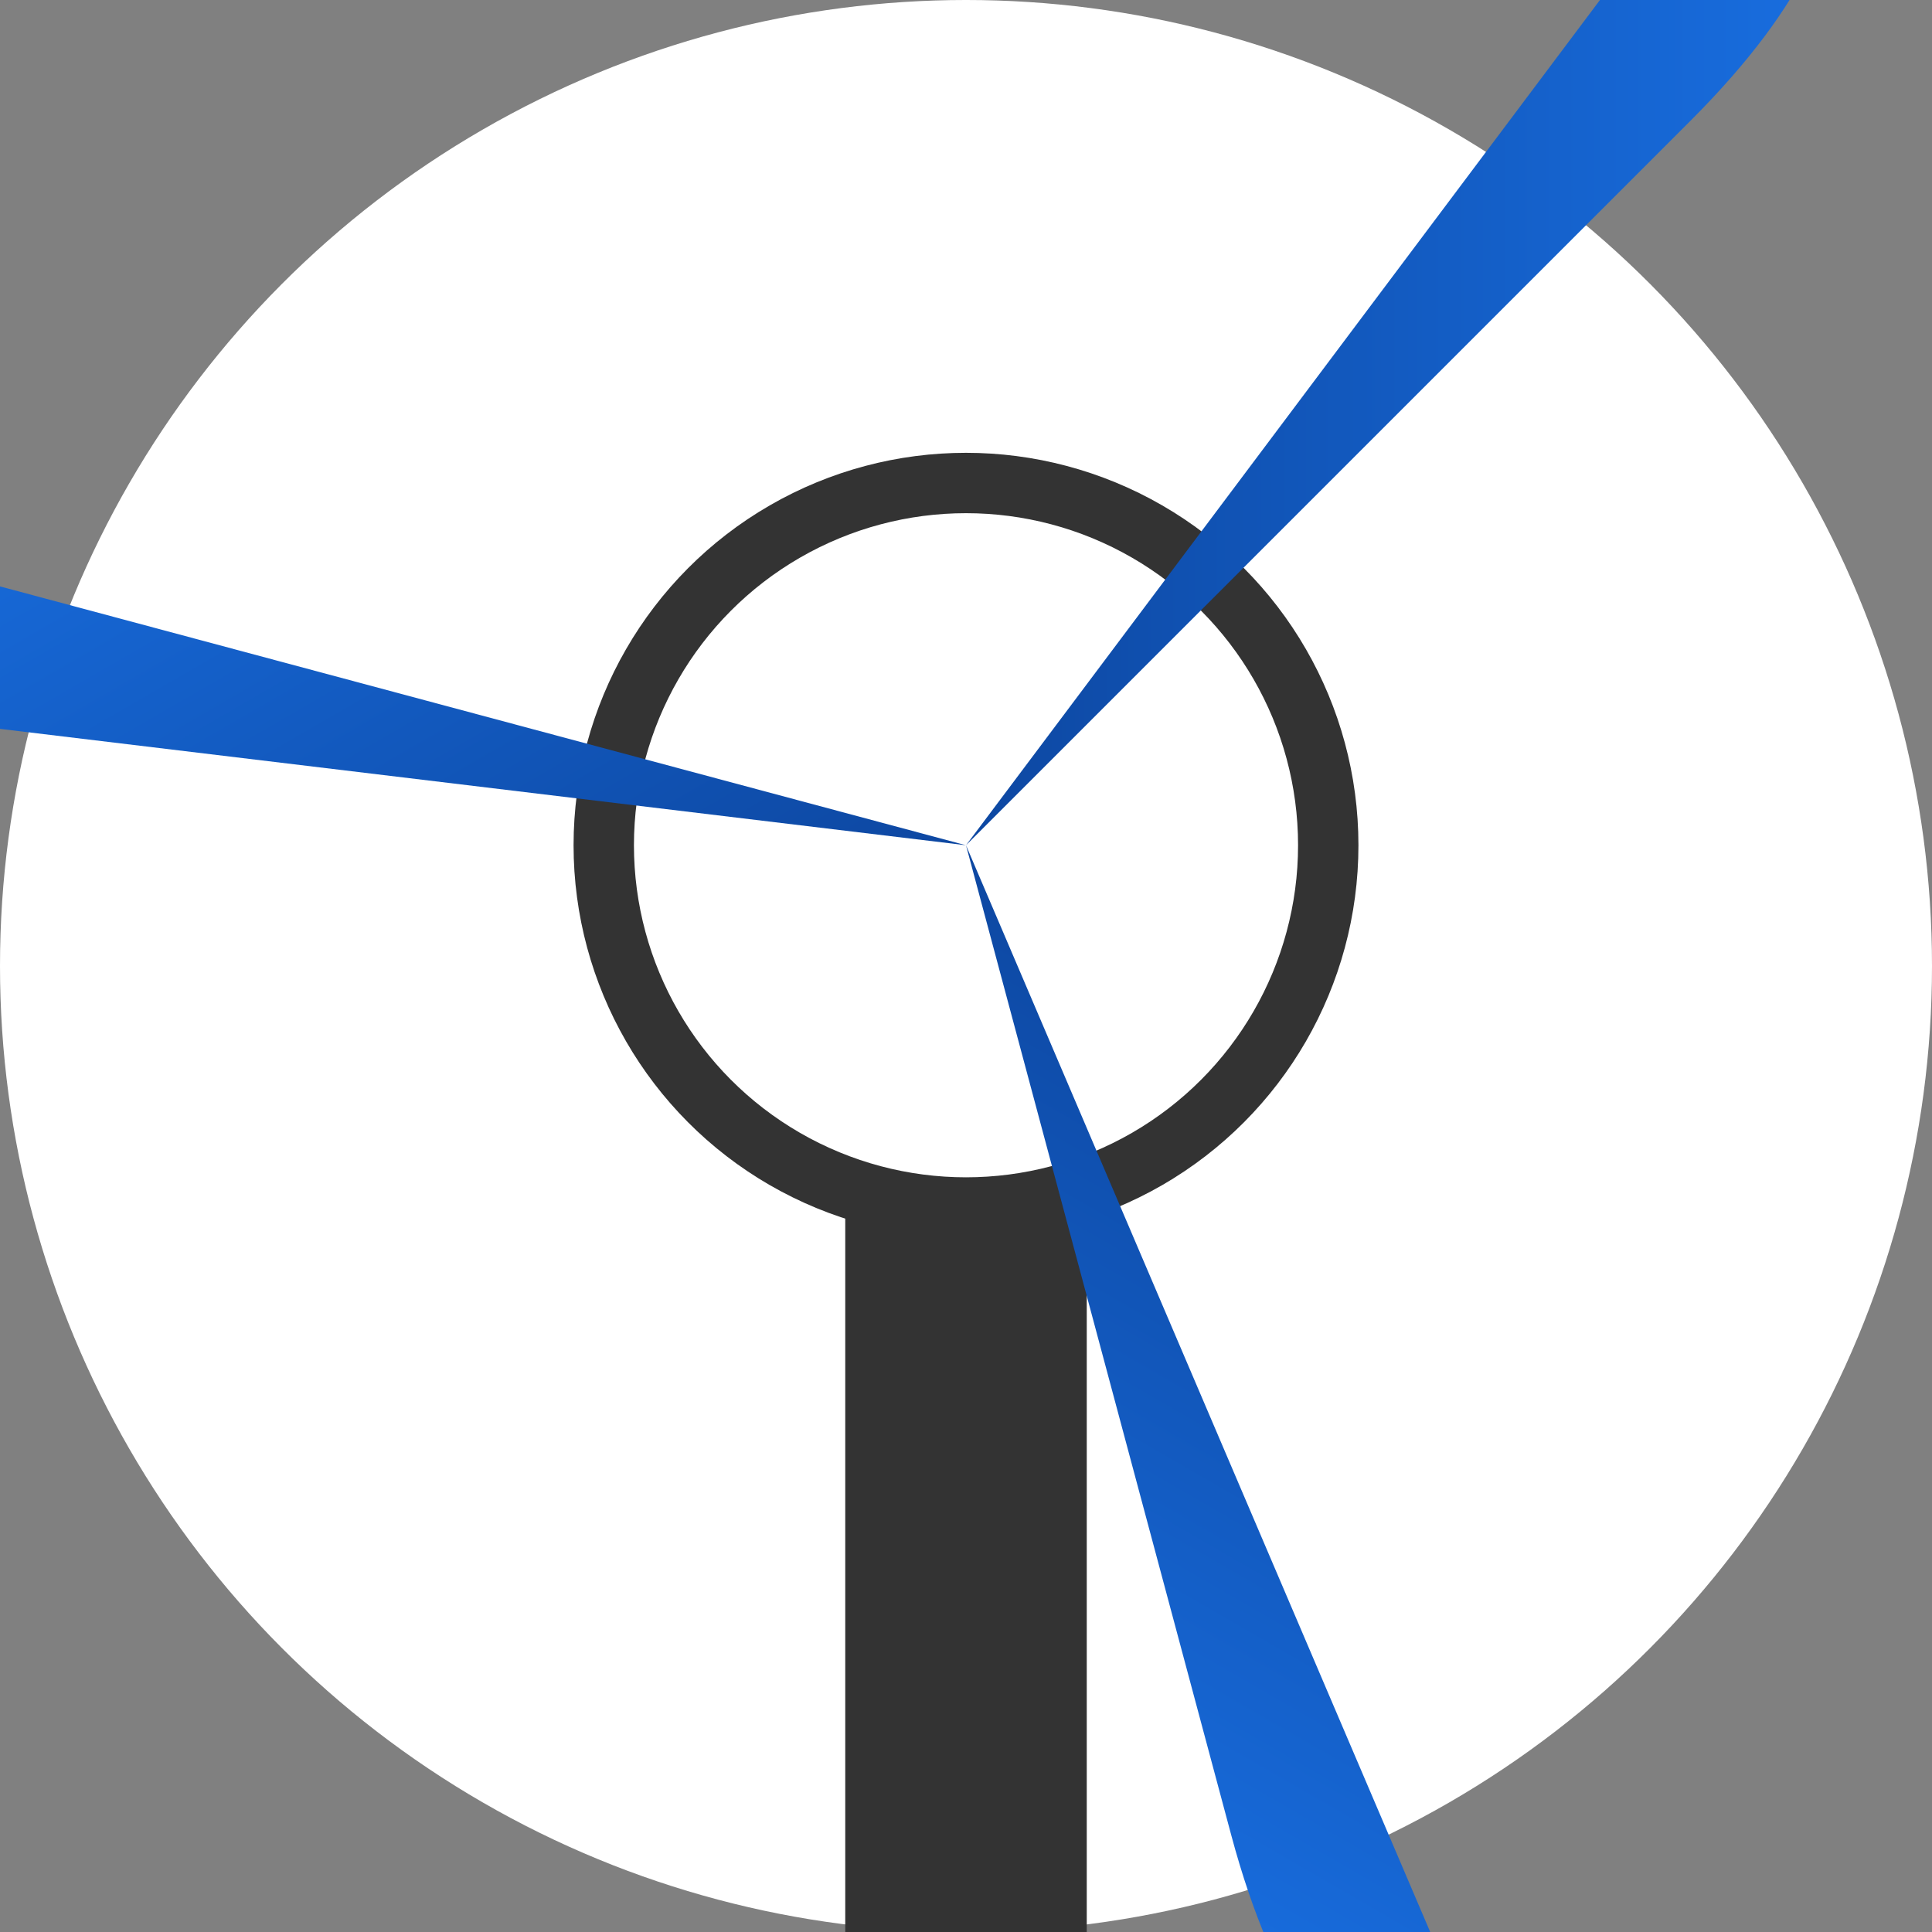
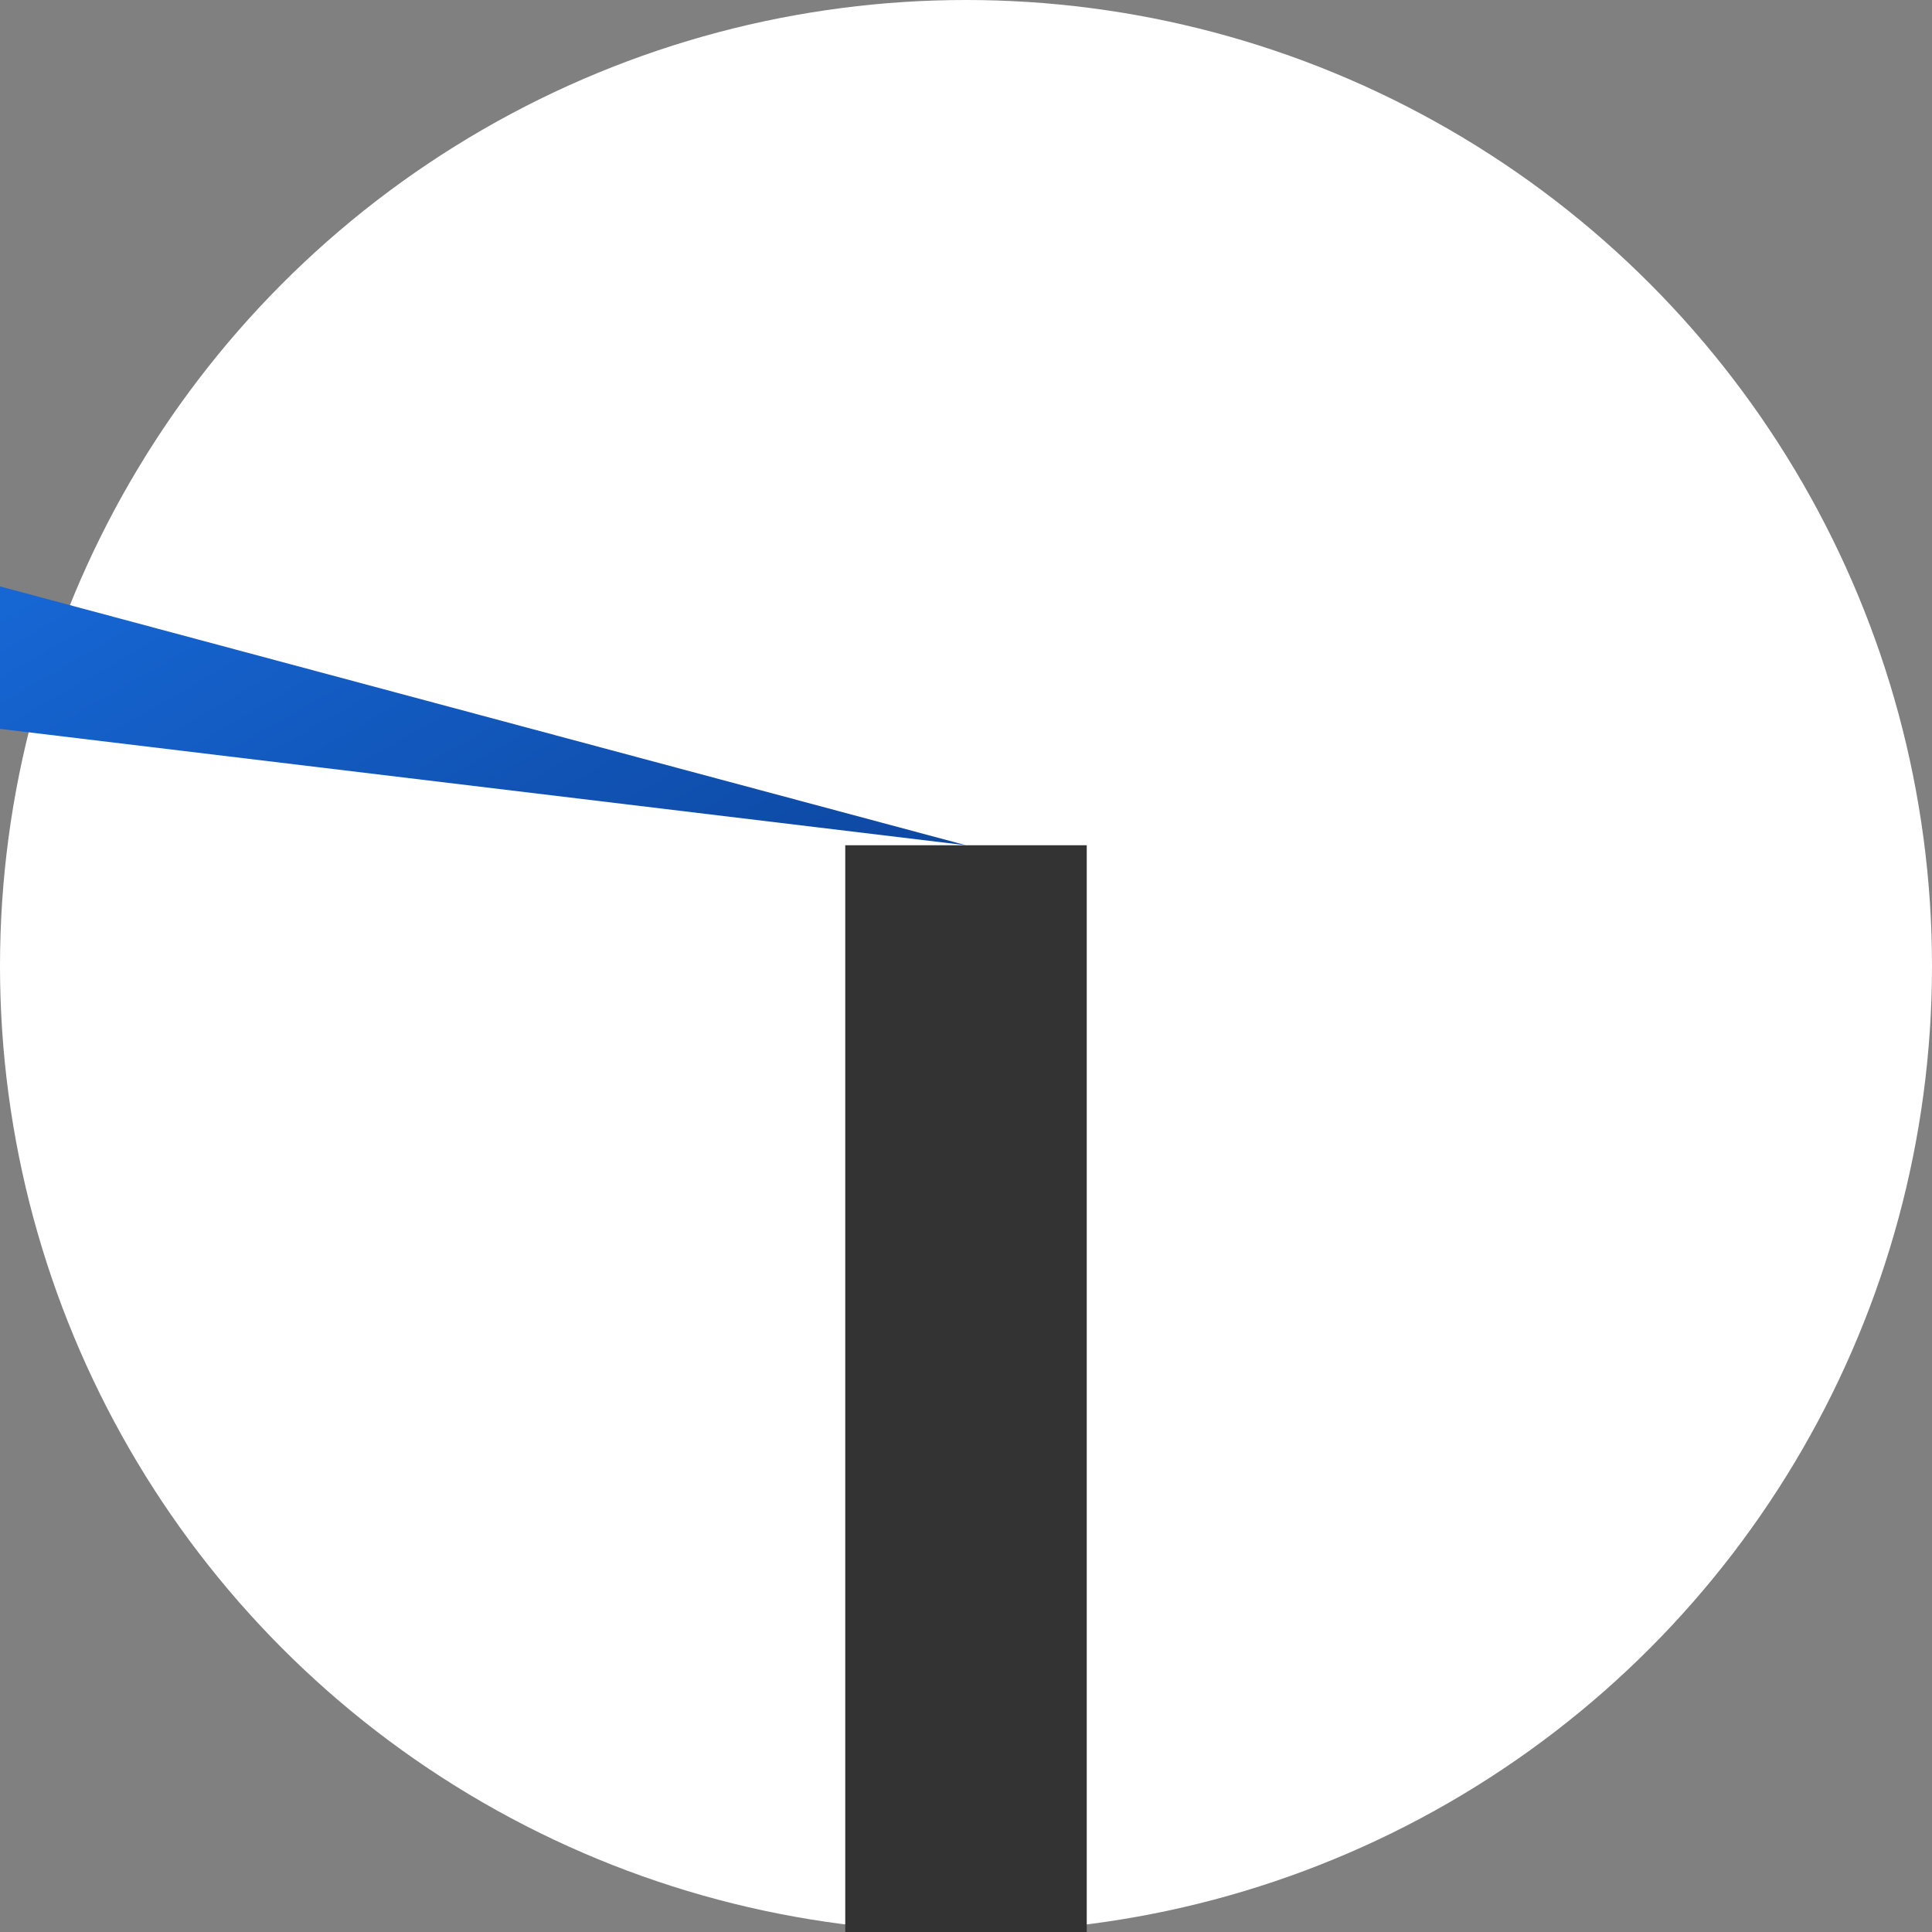
<svg xmlns="http://www.w3.org/2000/svg" width="32" height="32" viewBox="0 0 32 32">
  <rect x="0" y="0" width="32" height="32" fill="#808080" stroke="none" />
  <defs>
    <linearGradient id="faviconGradient" x1="0%" y1="0%" x2="100%" y2="0%">
      <stop offset="0%" style="stop-color:#0d47a1;stop-opacity:1" />
      <stop offset="100%" style="stop-color:#1a73e8;stop-opacity:1" />
    </linearGradient>
  </defs>
  <circle cx="16" cy="16" r="16" fill="white" />
  <rect x="14" y="14" width="4" height="18" fill="#333333" />
-   <circle cx="16" cy="14" r="6" fill="white" stroke="#333333" stroke-width="1" />
  <g transform="translate(16, 14)">
-     <path d="M0,0 L12,-16 C14,-18 16,-16 12,-12 L0,0" fill="url(#faviconGradient)" transform="rotate(0)" />
-     <path d="M0,0 L12,-16 C14,-18 16,-16 12,-12 L0,0" fill="url(#faviconGradient)" transform="rotate(120)" />
+     <path d="M0,0 L12,-16 L0,0" fill="url(#faviconGradient)" transform="rotate(120)" />
    <path d="M0,0 L12,-16 C14,-18 16,-16 12,-12 L0,0" fill="url(#faviconGradient)" transform="rotate(240)" />
  </g>
</svg>